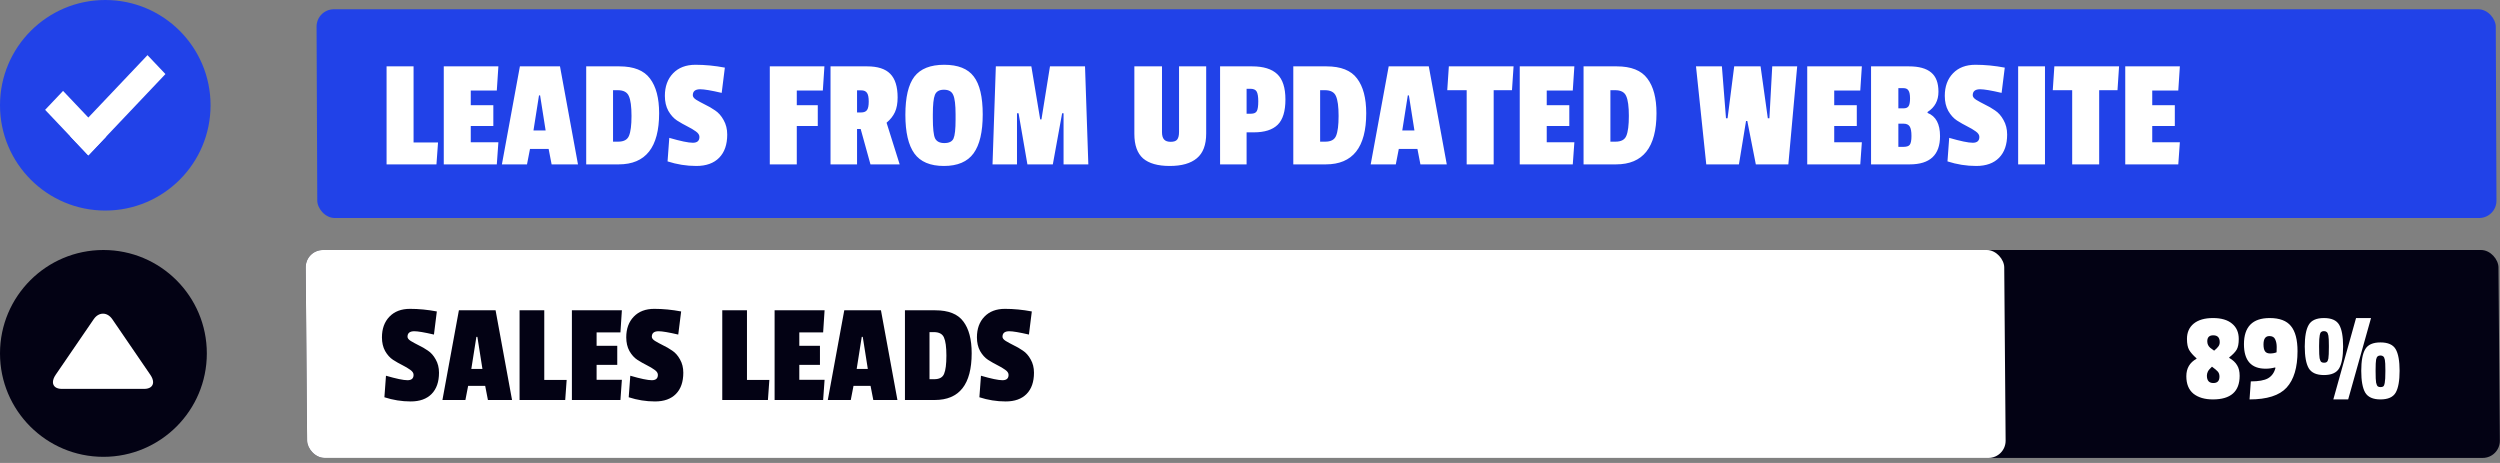
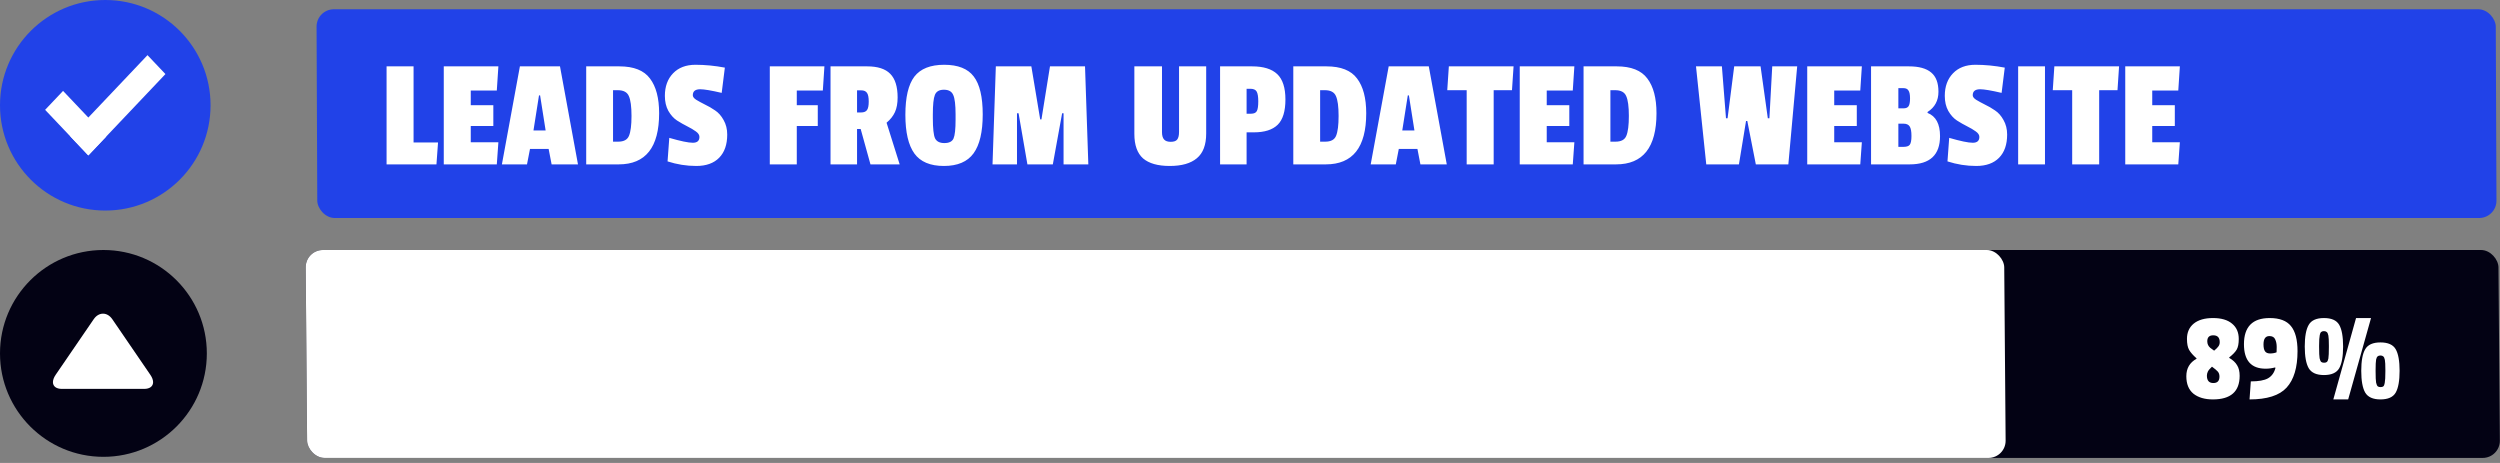
<svg xmlns="http://www.w3.org/2000/svg" width="270" height="50" viewBox="0 0 270 50" fill="none">
  <rect x="0" y="0" width="270" height="50" fill="#808080" stroke="none" />
  <circle cx="11.37" cy="11.37" r="11.37" fill="#2142E8" />
  <path d="M7.601 14.739L15.929 5.956L17.867 8L9.539 16.784L7.601 14.739Z" fill="white" />
  <path d="M9.539 16.784L4.873 11.862L6.811 9.817L11.478 14.739L9.539 16.784Z" fill="white" />
  <rect width="235.354" height="22.545" rx="1.879" transform="matrix(1 0 0.004 1 34.182 1)" fill="#2142E8" />
  <path d="M47.137 17.753H41.75V7.167H44.665V15.384H47.308L47.137 17.753ZM53.655 17.753H47.927V7.167H53.825L53.655 9.775H50.842V11.361H53.28V13.611H50.842V15.367H53.825L53.655 17.753ZM62.422 17.753H59.575L59.252 16.083H57.24L56.916 17.753H54.205L56.149 7.167H60.479L62.422 17.753ZM58.928 14.088L58.331 10.303H58.212L57.615 14.088H58.928ZM71.186 12.23C71.186 15.912 69.731 17.753 66.822 17.753H63.31V7.167H66.89C68.447 7.167 69.549 7.604 70.197 8.479C70.856 9.343 71.186 10.593 71.186 12.23ZM66.77 15.299C67.373 15.299 67.759 15.088 67.93 14.668C68.112 14.236 68.203 13.52 68.203 12.52C68.203 11.508 68.106 10.792 67.913 10.372C67.731 9.951 67.333 9.741 66.719 9.741H66.208V15.299H66.77ZM71.806 10.355C71.806 9.343 72.101 8.53 72.692 7.917C73.283 7.303 74.09 6.996 75.113 6.996C76.147 6.996 77.204 7.098 78.284 7.303L77.943 10.031C76.818 9.769 76.045 9.639 75.625 9.639C75.09 9.639 74.823 9.855 74.823 10.286C74.823 10.457 74.948 10.622 75.198 10.781C75.46 10.94 75.772 11.11 76.136 11.292C76.5 11.463 76.863 11.673 77.227 11.923C77.591 12.162 77.898 12.508 78.148 12.963C78.409 13.418 78.54 13.94 78.54 14.531C78.54 15.611 78.25 16.446 77.67 17.037C77.091 17.628 76.267 17.924 75.198 17.924C74.141 17.924 73.107 17.759 72.096 17.43L72.283 14.889C73.499 15.242 74.346 15.418 74.823 15.418C75.301 15.418 75.539 15.208 75.539 14.787C75.539 14.571 75.409 14.372 75.147 14.19C74.897 14.009 74.59 13.827 74.227 13.645C73.863 13.463 73.494 13.253 73.118 13.014C72.755 12.775 72.442 12.429 72.181 11.974C71.931 11.52 71.806 10.98 71.806 10.355ZM88.866 9.775H86.053V11.361H88.32V13.611H86.053V17.753H83.138V7.167H89.037L88.866 9.775ZM96.943 10.525C96.943 11.162 96.846 11.69 96.653 12.111C96.46 12.531 96.159 12.912 95.749 13.253L97.164 17.753H94.01L92.954 13.935H92.561V17.753H89.697V7.167H93.652C94.789 7.167 95.619 7.434 96.141 7.968C96.676 8.502 96.943 9.354 96.943 10.525ZM93.005 12.145C93.3 12.145 93.51 12.059 93.635 11.889C93.76 11.719 93.823 11.412 93.823 10.968C93.823 10.514 93.76 10.201 93.635 10.031C93.51 9.849 93.306 9.758 93.022 9.758H92.561V12.145H93.005ZM98.752 8.275C99.411 7.422 100.485 6.996 101.974 6.996C103.463 6.996 104.526 7.417 105.162 8.258C105.81 9.099 106.134 10.468 106.134 12.366C106.134 14.253 105.804 15.651 105.145 16.56C104.486 17.469 103.418 17.924 101.94 17.924C100.463 17.924 99.4 17.475 98.752 16.577C98.104 15.679 97.78 14.287 97.78 12.4C97.78 10.502 98.104 9.127 98.752 8.275ZM103.202 12.366C103.202 11.321 103.116 10.616 102.946 10.252C102.787 9.877 102.452 9.69 101.94 9.69C101.44 9.69 101.116 9.877 100.968 10.252C100.821 10.616 100.747 11.315 100.747 12.349V12.758C100.747 13.861 100.826 14.588 100.985 14.941C101.156 15.281 101.491 15.452 101.991 15.452C102.503 15.452 102.832 15.287 102.98 14.958C103.128 14.628 103.202 13.946 103.202 12.912V12.366ZM117.54 17.753H114.864V12.23H114.71L113.705 17.753H110.96L110.005 12.23H109.835V17.753H107.192L107.55 7.167H111.386L112.341 12.895H112.477L113.398 7.167H117.182L117.54 17.753ZM125.495 14.276C125.495 14.628 125.568 14.889 125.716 15.06C125.864 15.23 126.103 15.316 126.432 15.316C126.773 15.316 127.006 15.236 127.131 15.077C127.268 14.906 127.336 14.634 127.336 14.259V7.167H130.268V14.429C130.268 15.645 129.933 16.532 129.262 17.089C128.603 17.645 127.626 17.924 126.33 17.924C125.046 17.924 124.085 17.651 123.449 17.106C122.824 16.549 122.511 15.668 122.511 14.463V7.167H125.495V14.276ZM135.416 14.293H134.632V17.753H131.768V7.167H135.228C136.445 7.167 137.348 7.445 137.939 8.002C138.53 8.559 138.826 9.474 138.826 10.747C138.826 12.02 138.547 12.929 137.99 13.474C137.433 14.02 136.575 14.293 135.416 14.293ZM135.74 11.991C135.842 11.798 135.893 11.451 135.893 10.951C135.893 10.451 135.836 10.099 135.723 9.894C135.609 9.69 135.382 9.587 135.041 9.587H134.632V12.281H135.109C135.427 12.281 135.638 12.184 135.74 11.991ZM147.552 12.23C147.552 15.912 146.097 17.753 143.188 17.753H139.676V7.167H143.256C144.813 7.167 145.915 7.604 146.563 8.479C147.222 9.343 147.552 10.593 147.552 12.23ZM143.136 15.299C143.739 15.299 144.125 15.088 144.296 14.668C144.477 14.236 144.568 13.52 144.568 12.52C144.568 11.508 144.472 10.792 144.279 10.372C144.097 9.951 143.699 9.741 143.085 9.741H142.574V15.299H143.136ZM156.252 17.753H153.405L153.082 16.083H151.07L150.746 17.753H148.035L149.979 7.167H154.309L156.252 17.753ZM152.758 14.088L152.161 10.303H152.042L151.445 14.088H152.758ZM163.294 9.741H161.317V17.753H158.401V9.741H156.304L156.475 7.167H163.465L163.294 9.741ZM169.86 17.753H164.132V7.167H170.031L169.86 9.775H167.047V11.361H169.485V13.611L167.047 13.611V15.367H170.031L169.86 17.753ZM178.901 12.23C178.901 15.912 177.446 17.753 174.536 17.753H171.024V7.167H174.605C176.162 7.167 177.264 7.604 177.912 8.479C178.571 9.343 178.901 10.593 178.901 12.23ZM174.485 15.299C175.088 15.299 175.474 15.088 175.644 14.668C175.826 14.236 175.917 13.52 175.917 12.52C175.917 11.508 175.821 10.792 175.627 10.372C175.446 9.951 175.048 9.741 174.434 9.741H173.923V15.299H174.485ZM194.096 7.167L193.141 17.753H189.629L188.709 13.065H188.572L187.805 17.753H184.276L183.168 7.167H185.964L186.407 12.775H186.578L187.294 7.167H190.141L190.925 12.775H191.095L191.402 7.167H194.096ZM200.909 17.753H195.181V7.167H201.08L200.909 9.775H198.096V11.361H200.534V13.611H198.096V15.367H201.08L200.909 17.753ZM209.524 14.702C209.524 16.736 208.433 17.753 206.25 17.753H202.074V7.167H206.165C207.245 7.167 208.046 7.388 208.569 7.832C209.092 8.263 209.353 8.957 209.353 9.911C209.353 10.866 208.961 11.593 208.177 12.094V12.196C209.075 12.548 209.524 13.383 209.524 14.702ZM205.568 15.861C205.909 15.861 206.137 15.787 206.25 15.639C206.375 15.48 206.438 15.162 206.438 14.685C206.438 14.196 206.375 13.855 206.25 13.662C206.125 13.457 205.898 13.355 205.568 13.355H205.023V15.861H205.568ZM205.586 11.701C205.847 11.701 206.029 11.622 206.131 11.463C206.233 11.304 206.284 11.025 206.284 10.627C206.284 10.218 206.228 9.934 206.114 9.775C206.012 9.605 205.83 9.519 205.568 9.519H205.023V11.701H205.586ZM210.037 10.355C210.037 9.343 210.333 8.53 210.924 7.917C211.515 7.303 212.321 6.996 213.344 6.996C214.379 6.996 215.436 7.098 216.515 7.303L216.174 10.031C215.049 9.769 214.276 9.639 213.856 9.639C213.322 9.639 213.055 9.855 213.055 10.286C213.055 10.457 213.18 10.622 213.43 10.781C213.691 10.94 214.004 11.11 214.367 11.292C214.731 11.463 215.095 11.673 215.458 11.923C215.822 12.162 216.129 12.508 216.379 12.963C216.64 13.418 216.771 13.94 216.771 14.531C216.771 15.611 216.481 16.446 215.902 17.037C215.322 17.628 214.498 17.924 213.43 17.924C212.373 17.924 211.338 17.759 210.327 17.43L210.514 14.889C211.73 15.242 212.577 15.418 213.055 15.418C213.532 15.418 213.771 15.208 213.771 14.787C213.771 14.571 213.64 14.372 213.378 14.19C213.128 14.009 212.822 13.827 212.458 13.645C212.094 13.463 211.725 13.253 211.35 13.014C210.986 12.775 210.673 12.429 210.412 11.974C210.162 11.52 210.037 10.98 210.037 10.355ZM220.858 17.753H217.96V7.167H220.858V17.753ZM228.689 9.741H226.711V17.753H223.796V9.741H221.699L221.87 7.167H228.859L228.689 9.741ZM235.255 17.753H229.527V7.167H235.425L235.255 9.775H232.442V11.361H234.88V13.611H232.442V15.367H235.425L235.255 17.753Z" fill="white" />
  <circle cx="11.169" cy="38.169" r="11.169" fill="#030214" />
  <rect width="236.82" height="22.456" rx="1.871" transform="matrix(1 0 0.008 1 33 27)" fill="#030214" />
  <rect width="183.441" height="22.456" rx="1.871" transform="matrix(1 0 0.008 1 33.002 27)" fill="white" />
  <path d="M236.192 36.597C236.192 35.902 236.435 35.354 236.919 34.952C237.413 34.55 238.107 34.349 239.003 34.349C239.899 34.349 240.584 34.55 241.06 34.952C241.544 35.345 241.786 35.898 241.786 36.611C241.786 37.114 241.713 37.493 241.567 37.749C241.421 38.005 241.151 38.288 240.758 38.599V38.654C241.151 38.882 241.435 39.147 241.608 39.449C241.791 39.741 241.882 40.121 241.882 40.587C241.882 42.287 240.918 43.137 238.989 43.137C238.112 43.137 237.413 42.931 236.892 42.52C236.38 42.1 236.124 41.469 236.124 40.628C236.124 39.778 236.49 39.152 237.221 38.75V38.695C236.846 38.366 236.581 38.064 236.426 37.79C236.27 37.516 236.192 37.118 236.192 36.597ZM239.044 41.368C239.483 41.368 239.702 41.135 239.702 40.669C239.702 40.45 239.643 40.272 239.524 40.134C239.405 39.997 239.195 39.819 238.893 39.6C238.656 39.819 238.505 40.002 238.441 40.148C238.377 40.285 238.345 40.427 238.345 40.573C238.345 41.103 238.578 41.368 239.044 41.368ZM239.031 36.213C238.601 36.213 238.386 36.428 238.386 36.858C238.386 37.15 238.496 37.388 238.715 37.571C238.798 37.635 238.935 37.735 239.127 37.872C239.337 37.699 239.488 37.548 239.579 37.42C239.68 37.292 239.73 37.136 239.73 36.953C239.73 36.46 239.497 36.213 239.031 36.213ZM244.691 39.819C243.128 39.819 242.347 38.937 242.347 37.173C242.347 35.29 243.275 34.349 245.13 34.349C246.19 34.349 246.954 34.636 247.42 35.212C247.895 35.788 248.133 36.693 248.133 37.927C248.133 39.691 247.74 41.003 246.954 41.862C246.177 42.712 244.842 43.137 242.95 43.137L243.087 41.19C243.928 41.19 244.545 41.081 244.938 40.861C245.34 40.633 245.61 40.262 245.747 39.751L245.72 39.682C245.372 39.773 245.03 39.819 244.691 39.819ZM244.623 37.941C244.732 38.096 244.915 38.174 245.171 38.174C245.427 38.174 245.66 38.133 245.87 38.05C245.88 37.977 245.884 37.785 245.884 37.474C245.884 37.155 245.829 36.88 245.72 36.652C245.619 36.414 245.409 36.295 245.089 36.295C244.668 36.295 244.458 36.597 244.458 37.2C244.458 37.538 244.513 37.785 244.623 37.941ZM256.071 34.349L253.603 43.137H251.999L254.453 34.349H256.071ZM251.519 37.474V37.324C251.519 36.784 251.501 36.423 251.464 36.241C251.428 36.049 251.368 35.921 251.286 35.857C251.213 35.793 251.112 35.761 250.984 35.761C250.856 35.761 250.756 35.793 250.683 35.857C250.61 35.921 250.559 36.035 250.532 36.199C250.486 36.41 250.463 36.784 250.463 37.324V37.474C250.463 38.087 250.482 38.494 250.518 38.695C250.564 38.896 250.623 39.028 250.696 39.092C250.77 39.147 250.87 39.175 250.998 39.175C251.135 39.175 251.236 39.147 251.3 39.092C251.373 39.028 251.428 38.905 251.464 38.722C251.501 38.494 251.519 38.078 251.519 37.474ZM252.63 35.075C252.913 35.56 253.055 36.341 253.055 37.42C253.055 38.498 252.913 39.284 252.63 39.778C252.346 40.262 251.798 40.505 250.984 40.505C250.18 40.505 249.632 40.258 249.339 39.764C249.056 39.271 248.914 38.489 248.914 37.42C248.914 36.35 249.056 35.573 249.339 35.089C249.622 34.595 250.171 34.349 250.984 34.349C251.798 34.349 252.346 34.591 252.63 35.075ZM257.62 40.107V39.956C257.62 39.417 257.602 39.056 257.566 38.873C257.529 38.681 257.47 38.553 257.387 38.489C257.314 38.425 257.214 38.393 257.086 38.393C256.958 38.393 256.857 38.425 256.784 38.489C256.711 38.553 256.656 38.667 256.62 38.832C256.583 39.042 256.565 39.417 256.565 39.956V40.107C256.565 40.719 256.583 41.126 256.62 41.327C256.665 41.528 256.725 41.661 256.798 41.725C256.871 41.78 256.971 41.807 257.099 41.807C257.237 41.807 257.337 41.78 257.401 41.725C257.474 41.661 257.524 41.538 257.552 41.355C257.598 41.126 257.62 40.71 257.62 40.107ZM258.731 37.708C259.014 38.192 259.156 38.974 259.156 40.052C259.156 41.131 259.014 41.917 258.731 42.41C258.448 42.895 257.899 43.137 257.086 43.137C256.281 43.137 255.733 42.89 255.44 42.397C255.157 41.903 255.015 41.122 255.015 40.052C255.015 38.983 255.157 38.206 255.44 37.721C255.724 37.228 256.272 36.981 257.086 36.981C257.899 36.981 258.448 37.223 258.731 37.708Z" fill="white" />
-   <path d="M41.25 36.43C41.25 35.504 41.52 34.76 42.061 34.199C42.602 33.637 43.34 33.356 44.276 33.356C45.222 33.356 46.19 33.45 47.178 33.637L46.866 36.133C45.836 35.894 45.129 35.774 44.744 35.774C44.255 35.774 44.011 35.972 44.011 36.367C44.011 36.523 44.125 36.674 44.354 36.82C44.593 36.965 44.879 37.121 45.212 37.288C45.545 37.444 45.878 37.636 46.21 37.865C46.543 38.083 46.824 38.4 47.053 38.816C47.292 39.232 47.412 39.711 47.412 40.252C47.412 41.24 47.146 42.004 46.616 42.545C46.086 43.086 45.332 43.356 44.354 43.356C43.387 43.356 42.44 43.205 41.515 42.904L41.686 40.579C42.799 40.902 43.574 41.063 44.011 41.063C44.448 41.063 44.666 40.87 44.666 40.486C44.666 40.288 44.546 40.106 44.307 39.94C44.078 39.773 43.798 39.607 43.465 39.44C43.132 39.274 42.794 39.082 42.451 38.863C42.118 38.645 41.832 38.328 41.593 37.912C41.364 37.496 41.25 37.002 41.25 36.43ZM55.301 43.2H52.696L52.4 41.671H50.559L50.263 43.2H47.782L49.561 33.512H53.523L55.301 43.2ZM52.103 39.846L51.557 36.383H51.448L50.902 39.846H52.103ZM61.043 43.2H56.113V33.512H58.781V41.032H61.199L61.043 43.2ZM67.007 43.2H61.765V33.512H67.163L67.007 35.899H64.433V37.35H66.664V39.409H64.433V41.016H67.163L67.007 43.2ZM67.635 36.43C67.635 35.504 67.906 34.76 68.447 34.199C68.987 33.637 69.726 33.356 70.662 33.356C71.608 33.356 72.576 33.45 73.564 33.637L73.251 36.133C72.222 35.894 71.515 35.774 71.13 35.774C70.641 35.774 70.397 35.972 70.397 36.367C70.397 36.523 70.511 36.674 70.74 36.82C70.979 36.965 71.265 37.121 71.598 37.288C71.931 37.444 72.263 37.636 72.596 37.865C72.929 38.083 73.21 38.4 73.439 38.816C73.678 39.232 73.797 39.711 73.797 40.252C73.797 41.24 73.532 42.004 73.002 42.545C72.472 43.086 71.718 43.356 70.74 43.356C69.773 43.356 68.826 43.205 67.901 42.904L68.072 40.579C69.185 40.902 69.96 41.063 70.397 41.063C70.834 41.063 71.052 40.87 71.052 40.486C71.052 40.288 70.932 40.106 70.693 39.94C70.464 39.773 70.183 39.607 69.851 39.44C69.518 39.274 69.18 39.082 68.837 38.863C68.504 38.645 68.218 38.328 67.979 37.912C67.75 37.496 67.635 37.002 67.635 36.43ZM82.935 43.2H78.005V33.512H80.673V41.032H83.091L82.935 43.2ZM88.899 43.2H83.657V33.512H89.055L88.899 35.899H86.325V37.35H88.555V39.409H86.325V41.016H89.055L88.899 43.2ZM96.922 43.2H94.317L94.02 41.671H92.179L91.883 43.2H89.403L91.181 33.512H95.143L96.922 43.2ZM93.724 39.846L93.178 36.383H93.069L92.522 39.846H93.724ZM104.941 38.146C104.941 41.515 103.61 43.2 100.947 43.2H97.734V33.512H101.01C102.434 33.512 103.443 33.913 104.036 34.714C104.639 35.504 104.941 36.648 104.941 38.146ZM100.9 40.954C101.452 40.954 101.805 40.761 101.961 40.376C102.128 39.981 102.211 39.326 102.211 38.411C102.211 37.485 102.122 36.83 101.946 36.445C101.779 36.06 101.415 35.868 100.854 35.868H100.386V40.954H100.9ZM105.508 36.43C105.508 35.504 105.779 34.76 106.319 34.199C106.86 33.637 107.599 33.356 108.535 33.356C109.481 33.356 110.448 33.45 111.436 33.637L111.124 36.133C110.095 35.894 109.387 35.774 109.003 35.774C108.514 35.774 108.269 35.972 108.269 36.367C108.269 36.523 108.384 36.674 108.613 36.82C108.852 36.965 109.138 37.121 109.471 37.288C109.803 37.444 110.136 37.636 110.469 37.865C110.802 38.083 111.083 38.4 111.311 38.816C111.551 39.232 111.67 39.711 111.67 40.252C111.67 41.24 111.405 42.004 110.875 42.545C110.344 43.086 109.59 43.356 108.613 43.356C107.645 43.356 106.699 43.205 105.773 42.904L105.945 40.579C107.058 40.902 107.833 41.063 108.269 41.063C108.706 41.063 108.925 40.87 108.925 40.486C108.925 40.288 108.805 40.106 108.566 39.94C108.337 39.773 108.056 39.607 107.723 39.44C107.391 39.274 107.053 39.082 106.709 38.863C106.377 38.645 106.091 38.328 105.851 37.912C105.623 37.496 105.508 37.002 105.508 36.43Z" fill="#030214" />
  <path d="M10.121 34.474L6.008 40.483C5.817 40.761 5.717 41.04 5.717 41.273C5.717 41.722 6.077 42 6.681 42H15.572C16.175 42 16.535 41.722 16.535 41.274C16.535 41.041 16.434 40.766 16.243 40.488L12.13 34.476C11.865 34.09 11.508 33.876 11.125 33.876C10.743 33.876 10.386 34.087 10.121 34.474Z" fill="white" />
</svg>